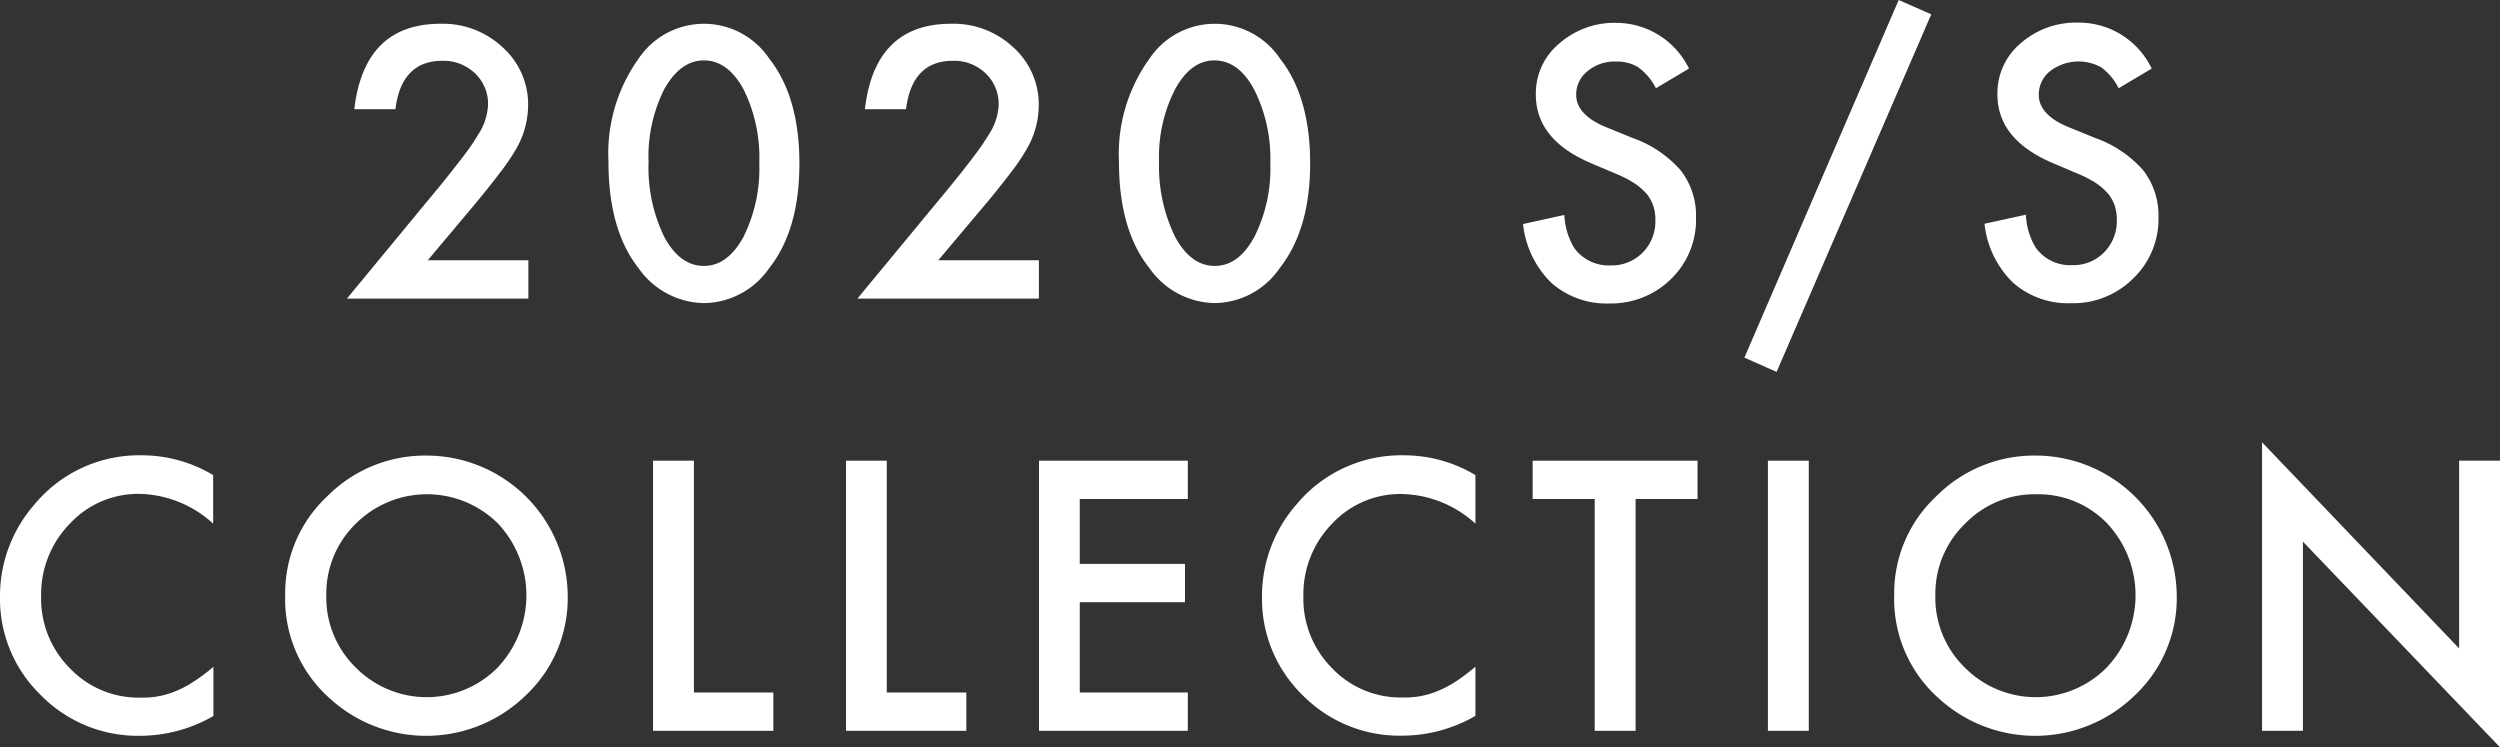
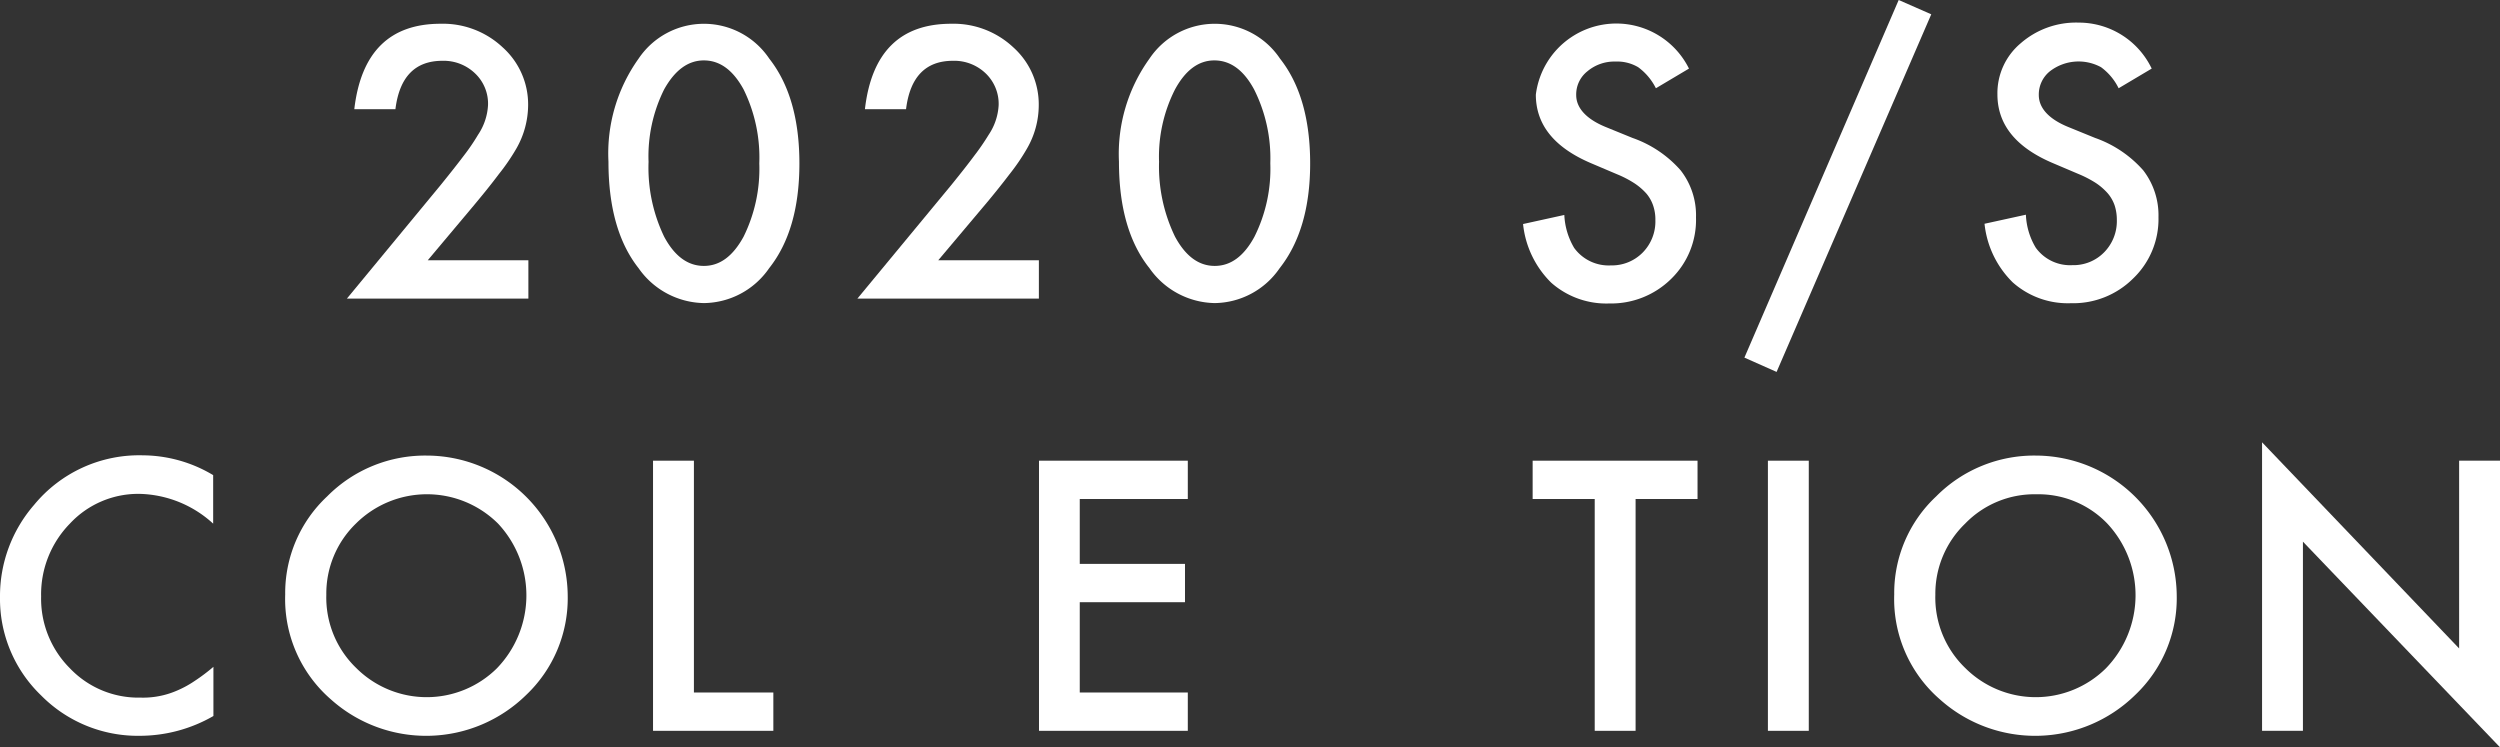
<svg xmlns="http://www.w3.org/2000/svg" viewBox="0 0 195.74 58.51">
  <rect x="0" y="0" width="195.74" height="58.51" fill="#333333" stroke="none" />
  <defs>
    <style>.cls-1{fill:#fff;}</style>
  </defs>
  <title>cacuma_u_2020ss_sp</title>
  <g id="レイヤー_2" data-name="レイヤー 2">
    <g id="テキストOL">
      <path class="cls-1" d="M33.49,20.38h7.88v3H27.16l7.34-8.89c.72-.89,1.33-1.66,1.82-2.31a16,16,0,0,0,1.11-1.63,4.59,4.59,0,0,0,.78-2.31,3.26,3.26,0,0,0-1-2.48,3.55,3.55,0,0,0-2.57-1q-3.21,0-3.68,3.79H27.74q.78-6.69,6.76-6.69A6.83,6.83,0,0,1,39.35,3.7a6,6,0,0,1,2,4.55,6.91,6.91,0,0,1-.92,3.38,16.14,16.14,0,0,1-1.37,2c-.59.79-1.35,1.73-2.26,2.81Z" />
      <path class="cls-1" d="M47.64,12.66A12.76,12.76,0,0,1,50,4.59a6.16,6.16,0,0,1,10.23,0q2.36,3,2.36,8.21T60.22,21a6.28,6.28,0,0,1-5.1,2.73A6.36,6.36,0,0,1,50,21C48.42,19,47.64,16.21,47.64,12.66Zm3.14,0A12.46,12.46,0,0,0,52,18.53c.81,1.52,1.85,2.29,3.11,2.29s2.28-.77,3.11-2.29a12,12,0,0,0,1.23-5.74A12.07,12.07,0,0,0,58.22,7c-.83-1.52-1.86-2.27-3.11-2.27S52.83,5.51,52,7A11.72,11.72,0,0,0,50.78,12.68Z" />
      <path class="cls-1" d="M73.46,20.38h7.88v3H67.13l7.35-8.89c.72-.89,1.33-1.66,1.81-2.31a18.23,18.23,0,0,0,1.12-1.63,4.59,4.59,0,0,0,.78-2.31,3.3,3.3,0,0,0-1-2.48,3.55,3.55,0,0,0-2.58-1c-2.13,0-3.36,1.26-3.67,3.79H67.72q.77-6.69,6.76-6.69A6.84,6.84,0,0,1,79.33,3.7a6,6,0,0,1,2,4.55,6.8,6.8,0,0,1-.92,3.38,15.92,15.92,0,0,1-1.36,2c-.6.79-1.35,1.73-2.27,2.81Z" />
      <path class="cls-1" d="M87.61,12.66A12.76,12.76,0,0,1,90,4.59a6.15,6.15,0,0,1,10.22,0c1.58,2,2.36,4.75,2.36,8.21S101.77,19,100.19,21a6.25,6.25,0,0,1-5.09,2.73A6.36,6.36,0,0,1,90,21C88.4,19,87.61,16.21,87.61,12.66Zm3.14,0A12.58,12.58,0,0,0,92,18.53c.82,1.52,1.85,2.29,3.11,2.29s2.29-.77,3.11-2.29a11.87,11.87,0,0,0,1.24-5.74A12,12,0,0,0,98.19,7c-.82-1.52-1.86-2.27-3.11-2.27S92.81,5.51,92,7A11.61,11.61,0,0,0,90.75,12.68Z" />
-       <path class="cls-1" d="M132.24,5.37l-2.59,1.54a4.57,4.57,0,0,0-1.39-1.65,3.22,3.22,0,0,0-1.77-.44,3.27,3.27,0,0,0-2.2.76,2.31,2.31,0,0,0-.88,1.86c0,1,.77,1.87,2.3,2.5l2.11.86a8.93,8.93,0,0,1,3.77,2.54,5.71,5.71,0,0,1,1.2,3.68,6.44,6.44,0,0,1-1.95,4.82A6.69,6.69,0,0,1,126,23.76a6.51,6.51,0,0,1-4.55-1.63,7.52,7.52,0,0,1-2.2-4.59l3.23-.71a5.54,5.54,0,0,0,.77,2.58,3.34,3.34,0,0,0,2.88,1.37,3.38,3.38,0,0,0,2.48-1,3.47,3.47,0,0,0,1-2.54,3.39,3.39,0,0,0-.17-1.13,2.89,2.89,0,0,0-.53-.95,4.82,4.82,0,0,0-.94-.81,8.29,8.29,0,0,0-1.37-.71l-2-.85q-4.35-1.84-4.35-5.38a5.07,5.07,0,0,1,1.83-4,6.55,6.55,0,0,1,4.53-1.62A6.35,6.35,0,0,1,132.24,5.37Z" />
+       <path class="cls-1" d="M132.24,5.37l-2.59,1.54a4.57,4.57,0,0,0-1.39-1.65,3.22,3.22,0,0,0-1.77-.44,3.27,3.27,0,0,0-2.2.76,2.31,2.31,0,0,0-.88,1.86c0,1,.77,1.87,2.3,2.5l2.11.86a8.93,8.93,0,0,1,3.77,2.54,5.71,5.71,0,0,1,1.2,3.68,6.44,6.44,0,0,1-1.95,4.82A6.69,6.69,0,0,1,126,23.76a6.51,6.51,0,0,1-4.55-1.63,7.52,7.52,0,0,1-2.2-4.59l3.23-.71a5.54,5.54,0,0,0,.77,2.58,3.34,3.34,0,0,0,2.88,1.37,3.38,3.38,0,0,0,2.48-1,3.47,3.47,0,0,0,1-2.54,3.39,3.39,0,0,0-.17-1.13,2.89,2.89,0,0,0-.53-.95,4.82,4.82,0,0,0-.94-.81,8.29,8.29,0,0,0-1.37-.71l-2-.85q-4.35-1.84-4.35-5.38A6.35,6.35,0,0,1,132.24,5.37Z" />
      <path class="cls-1" d="M148.66,0l2.55,1.12-12.11,28L136.58,28Z" />
      <path class="cls-1" d="M168.47,5.37l-2.59,1.54a4.46,4.46,0,0,0-1.38-1.65,3.67,3.67,0,0,0-4,.32,2.33,2.33,0,0,0-.87,1.86c0,1,.76,1.87,2.3,2.5l2.11.86a9,9,0,0,1,3.77,2.54A5.76,5.76,0,0,1,169,17a6.44,6.44,0,0,1-2,4.82,6.65,6.65,0,0,1-4.86,1.92,6.49,6.49,0,0,1-4.55-1.63,7.53,7.53,0,0,1-2.21-4.59l3.24-.71a5.42,5.42,0,0,0,.77,2.58,3.31,3.31,0,0,0,2.87,1.37,3.35,3.35,0,0,0,2.48-1,3.48,3.48,0,0,0,1-2.54,3.67,3.67,0,0,0-.17-1.13,2.92,2.92,0,0,0-.54-.95,4.74,4.74,0,0,0-.93-.81,8.71,8.71,0,0,0-1.37-.71l-2-.85q-4.34-1.84-4.34-5.38a5.1,5.1,0,0,1,1.82-4,6.59,6.59,0,0,1,4.54-1.62A6.33,6.33,0,0,1,168.47,5.37Z" />
      <path class="cls-1" d="M16.69,37.2V41A8.81,8.81,0,0,0,11,38.67,7.3,7.3,0,0,0,5.47,41a7.92,7.92,0,0,0-2.25,5.7,7.7,7.7,0,0,0,2.25,5.62A7.4,7.4,0,0,0,11,54.62a6.66,6.66,0,0,0,2.86-.55,8,8,0,0,0,1.36-.74,14.49,14.49,0,0,0,1.49-1.12v3.85a11.55,11.55,0,0,1-5.75,1.55,10.64,10.64,0,0,1-7.75-3.17A10.48,10.48,0,0,1,0,46.74a10.88,10.88,0,0,1,2.67-7.21,10.65,10.65,0,0,1,8.51-3.88A10.83,10.83,0,0,1,16.69,37.2Z" />
      <path class="cls-1" d="M22.33,46.55a10.36,10.36,0,0,1,3.28-7.68,10.79,10.79,0,0,1,7.84-3.2,11.06,11.06,0,0,1,11,11,10.44,10.44,0,0,1-3.26,7.75,11.18,11.18,0,0,1-15.27.35A10.4,10.4,0,0,1,22.33,46.55Zm3.22,0a7.66,7.66,0,0,0,2.36,5.77,7.81,7.81,0,0,0,11,0A8.22,8.22,0,0,0,39,41a7.89,7.89,0,0,0-11.14,0A7.63,7.63,0,0,0,25.55,46.59Z" />
      <path class="cls-1" d="M54.33,36.07V54.22h6.22v3H51.13V36.07Z" />
-       <path class="cls-1" d="M69.43,36.07V54.22h6.23v3H66.24V36.07Z" />
      <path class="cls-1" d="M93,39.07H84.54v5.08h8.24v3H84.54v7.07H93v3H81.35V36.07H93Z" />
-       <path class="cls-1" d="M115.52,37.2V41a8.8,8.8,0,0,0-5.72-2.32A7.3,7.3,0,0,0,104.3,41a7.92,7.92,0,0,0-2.25,5.7,7.7,7.7,0,0,0,2.25,5.62,7.4,7.4,0,0,0,5.51,2.29,6.66,6.66,0,0,0,2.86-.55,8.08,8.08,0,0,0,1.37-.74,15.6,15.6,0,0,0,1.48-1.12v3.85a11.52,11.52,0,0,1-5.75,1.55A10.64,10.64,0,0,1,102,54.44a10.52,10.52,0,0,1-3.19-7.7,10.88,10.88,0,0,1,2.67-7.21A10.67,10.67,0,0,1,110,35.65,10.83,10.83,0,0,1,115.52,37.2Z" />
      <path class="cls-1" d="M128.06,39.07V57.22h-3.2V39.07H120v-3h12.91v3Z" />
      <path class="cls-1" d="M141.62,36.07V57.22h-3.2V36.07Z" />
      <path class="cls-1" d="M148.31,46.55a10.36,10.36,0,0,1,3.28-7.68,10.8,10.8,0,0,1,7.84-3.2,11.06,11.06,0,0,1,11,11,10.44,10.44,0,0,1-3.26,7.75,11.18,11.18,0,0,1-15.27.35A10.4,10.4,0,0,1,148.31,46.55Zm3.22,0a7.66,7.66,0,0,0,2.36,5.77,7.81,7.81,0,0,0,11,0A8.22,8.22,0,0,0,165,41a7.48,7.48,0,0,0-5.56-2.3,7.55,7.55,0,0,0-5.58,2.3A7.63,7.63,0,0,0,151.53,46.59Z" />
      <path class="cls-1" d="M177.11,57.22V34.63l15.43,16.14V36.07h3.2V58.51l-15.43-16.1V57.22Z" />
    </g>
  </g>
</svg>